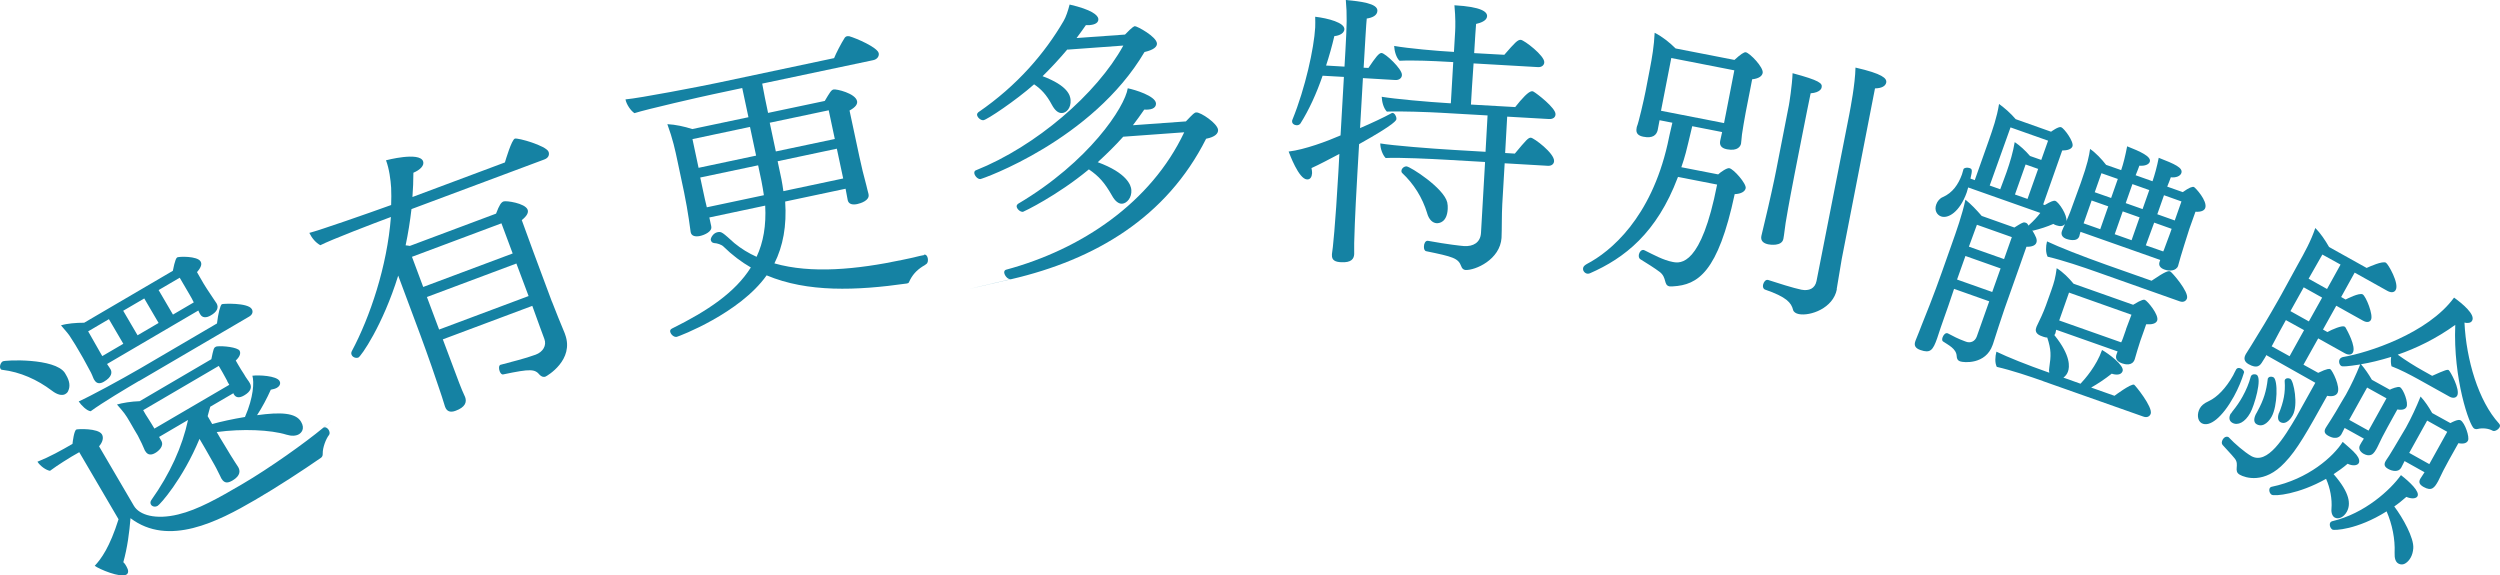
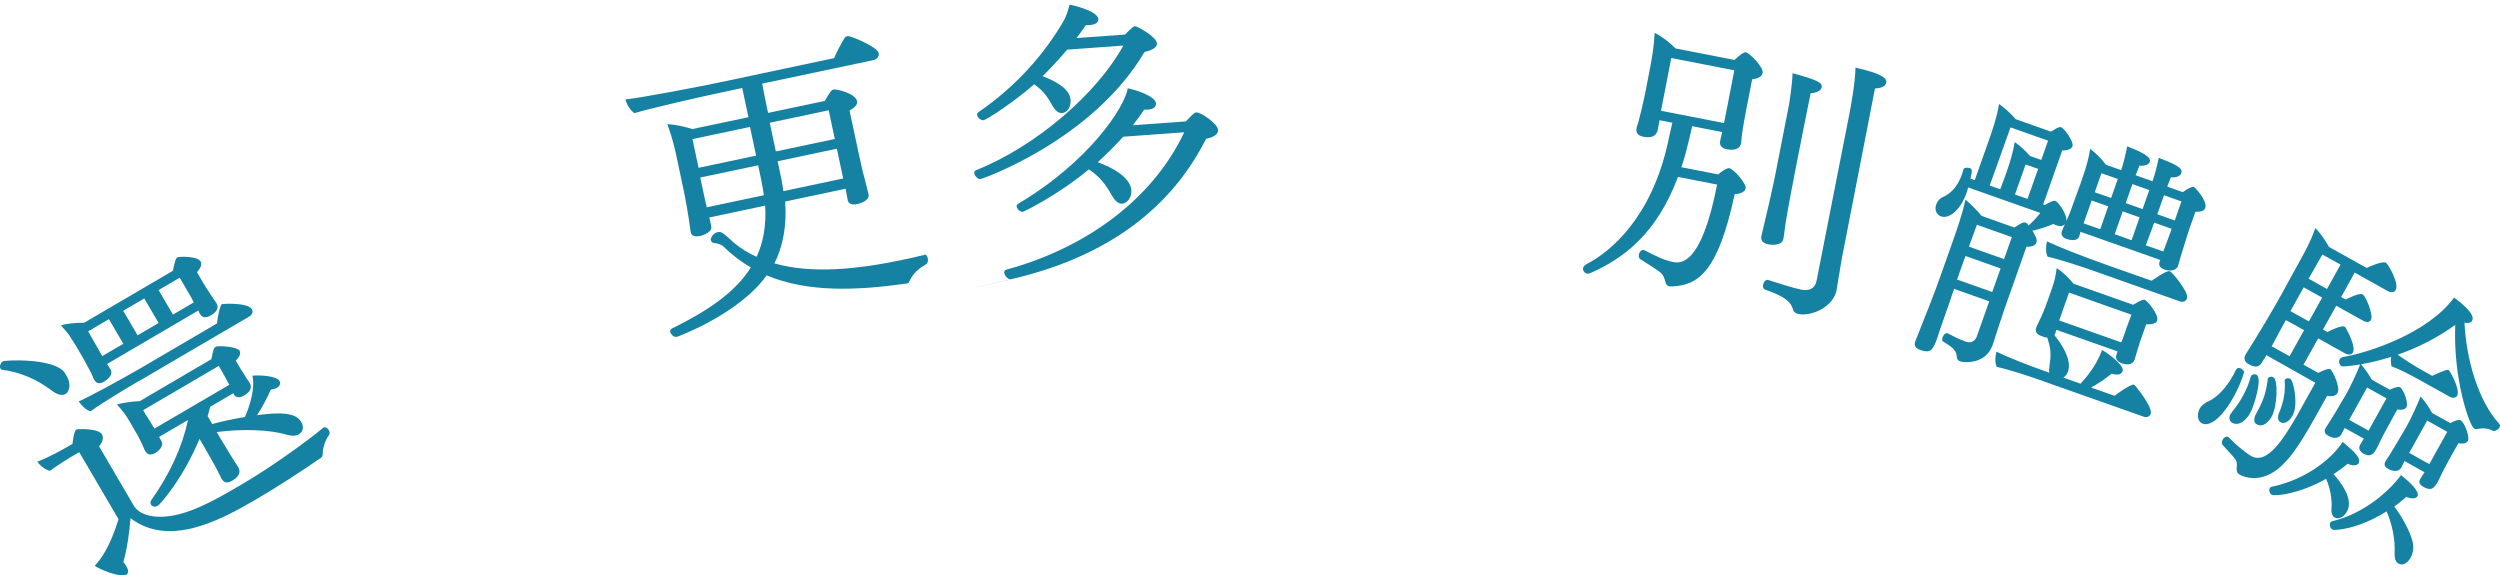
<svg xmlns="http://www.w3.org/2000/svg" height="48.11" viewBox="0 0 209 48.11" width="209">
  <g fill="#1582a3">
    <path d="m5.47 32.94c-.27.16-.68.07-1.13-.28-1.23-.93-2.65-1.56-4.13-1.74-.09 0-.13-.03-.17-.1-.1-.16 0-.5.19-.61.21-.12 4.35-.29 5.19.96.04.06.07.12.11.19.29.49.35.93.18 1.3-.05.14-.14.22-.25.28zm1.16 4.86-.66.38c-.1.06-1.14.69-1.79 1.18-.33-.05-.82-.4-1.05-.76 1.01-.4 1.98-.94 2.93-1.49.02-.2.13-1.1.32-1.2.08-.05 1.82-.13 2.14.4.16.27.07.65-.24 1l2.91 4.97c.47.8 1.85 1.18 3.7.73 1.67-.4 3.4-1.39 5.35-2.53 2.34-1.37 5.29-3.48 6.76-4.7.98-.81.99-.82.04-.02.16-.1.34.02.44.18.08.14.11.32.03.42-.26.32-.54 1.06-.53 1.55 0 .11 0 .24-.13.35-1.53 1.06-3.64 2.44-5.53 3.54-3.1 1.81-7.23 3.93-10.41 1.52-.09 1.16-.26 2.47-.6 3.68.13.12.2.24.27.37.17.29.19.55-.02.67-.49.29-2.28-.46-2.64-.74.53-.56 1.26-1.56 1.99-3.89l-3.28-5.6zm11.45-12.49s0 .02.02.04c.23.39 0 .75-.48 1.02-.39.23-.71.2-.88-.09-.02-.04-.1-.16-.16-.32l-7.63 4.47.04.06c.06.1.18.25.25.38.14.25.13.64-.55 1.04-.29.17-.59.21-.8-.14-.02-.04-.04-.06-.05-.08-.05-.08-.08-.23-.24-.55l-.33-.61c-.23-.44-.41-.75-.64-1.14-.14-.25-.53-.9-.66-1.08-.2-.35-.45-.62-.87-1.11.51-.16 1.27-.22 1.94-.22l7.41-4.34c.02-.07.18-1.01.36-1.12.14-.08 1.69-.13 1.96.34.11.19.09.44-.3.89.05.08.12.21.2.35.18.31.37.64.37.64.11.18.39.62.57.88l.46.69zm-6.45 6.53c-.99.58-3.09 1.83-4.05 2.54-.32-.03-.79-.5-1-.82.96-.43 3.47-1.79 5.16-2.77l6.4-3.75c.1-.86.28-1.54.41-1.61.08-.05 2.18-.14 2.5.41.11.18.09.44-.21.62l-9.19 5.38zm-2.52-5.16-1.74 1.02c.38.66.99 1.74.99 1.74l.19.33 1.76-1.03-1.2-2.05zm10.44 6.17-1.97 1.15c-.07.26-.16.53-.22.79l.38.66c.71-.2 1.71-.42 2.74-.59.73-1.67.77-2.93.62-3.45.54-.07 2.01 0 2.27.44.06.1.13.36-.22.57-.12.07-.29.12-.51.16-.31.7-.74 1.51-1.15 2.13 1.96-.27 3.24-.21 3.68.55.35.59.02.93-.19 1.05-.25.14-.6.16-1.03.03-1.32-.41-3.69-.51-5.83-.22l.26.45c.29.49.6.97.89 1.47.17.29.63.98.64 1 .17.29.23.72-.47 1.13-.33.19-.65.3-.92-.15-.18-.3-.19-.31-.02-.04-.11-.19-.37-.78-.6-1.17-.44-.76-.62-1.1-.74-1.3l-.48-.82c-1.41 3.39-3.29 5.48-3.5 5.6-.23.13-.47.05-.56-.11-.06-.1-.06-.24.03-.37 1.57-2.21 2.59-4.47 3.07-6.7l-2.42 1.42.18.31c.28.47-.27.9-.5 1.03-.29.17-.61.22-.83-.15-.01-.02-.02-.04-.04-.06-.05-.08-.1-.27-.26-.59l-.33-.66-.28-.47-.38-.66c-.37-.64-.49-.79-1.08-1.46.42-.13 1.2-.26 1.9-.28l5.99-3.51c.17-.84.21-.95.34-1.02.04-.02.08-.05.13-.05.49-.06 1.72.07 1.89.36.12.21.02.51-.32.82.07.12.14.25.2.35.17.29.34.57.49.79.08.14.18.31.28.44s.16.23.21.32c.19.33.08.7-.48 1.02-.39.23-.68.2-.85-.08l-.05-.08zm-7.49-7.9-1.76 1.03 1.2 2.05 1.76-1.03zm6.95 6.92c-.2-.35-.28-.53-.4-.73l-.32-.55-6.32 3.7.2.35c.07.12.28.44.28.44.06.1.28.44.46.75l6.26-3.66-.17-.29zm-3.99-8.65-1.76 1.03 1.2 2.05 1.74-1.02c-.1-.22-.24-.46-.35-.65l-.83-1.42z" />
-     <path d="m46.15 25.23c.16.42.9 2.28 1.06 2.63 0 .02.03.07.03.09.8 2.14-1.51 3.48-1.63 3.53-.2.08-.36-.02-.48-.13-.42-.5-.73-.54-3.06-.05-.14.03-.24-.11-.3-.27-.08-.22-.08-.48.08-.54h.02c.88-.24 2.02-.51 2.91-.84.6-.22.94-.76.73-1.31-.14-.38-.5-1.34-1.01-2.77l-7.48 2.8 1.37 3.65c.11.29.37.93.47 1.12.07.13.07.14.02.04.17.45 0 .87-.79 1.16-.45.17-.74.05-.88-.33 0-.02-.03-.07-.03-.09-.1-.34-.37-1.18-.47-1.45-.15-.48-.98-2.88-1.56-4.44l-1.86-4.99c-1.3 4.19-3.13 6.78-3.33 6.85-.2.08-.49-.02-.57-.24-.03-.09-.04-.16.02-.29 1.52-2.85 2.96-7.1 3.27-11.22-1.43.53-4.98 1.89-5.9 2.36-.38-.21-.7-.58-.92-1.03.92-.24 4.76-1.58 6.84-2.33.02-.49.02-.97 0-1.44-.04-.65-.16-1.59-.43-2.3 0 0 2.79-.74 3.1.08.13.36-.26.73-.81.96 0 .68-.03 1.35-.08 2.03l7.73-2.89c.07-.23.56-1.89.83-1.99.24-.09 2.63.59 2.82 1.1.09.24 0 .51-.35.64l-11.11 4.15c-.12 1.03-.28 2.03-.49 3.03.13 0 .24.04.35.05l7.21-2.7c.28-.74.43-.95.63-1.02.2-.08 1.8.14 2.01.69.09.24-.06.53-.49.87.22.65 1.68 4.57 1.89 5.13l.63 1.69h.01zm-4.23-6.56-7.48 2.8.94 2.52 7.48-2.8zm1.25 3.36-7.48 2.8 1.02 2.72 7.48-2.8z" />
    <path d="m77.23 21.29c.19-.04.29.11.33.29.04.19.01.41-.12.49-.08.07-.19.14-.32.21-.51.33-.87.72-1.13 1.31-.03.08-.1.09-.17.11-4.22.6-8.3.76-11.73-.68-2.24 3.17-7.31 5.09-7.51 5.14-.23.05-.5-.19-.55-.42-.02-.09 0-.2.14-.27 2.99-1.48 5.29-3.02 6.6-5.11-.8-.46-1.58-1.05-2.29-1.75-.16-.16-.52-.28-.79-.29-.15-.02-.24-.12-.27-.26s.19-.58.57-.65c.33-.07.42.03 1.41.92.56.46 1.18.84 1.85 1.14.57-1.21.81-2.63.72-4.28l-4.67.99.16.74v.02c.09.4-.53.7-.95.79-.35.07-.7.03-.77-.32 0-.02 0-.05-.01-.07 0 0-.21-1.68-.54-3.26l-.55-2.6c-.2-.95-.39-1.84-.85-3.1.66.03 1.45.2 2.08.41l4.7-.99-.52-2.44-2.44.52c-.91.19-5.59 1.26-6.57 1.58-.31-.2-.67-.73-.75-1.15 1.17-.1 6.26-1.08 7.72-1.39l9.72-2.06c.16-.4.59-1.24.9-1.72.06-.06.1-.09.17-.11.07-.01.12 0 .2 0 .59.17 2.36.93 2.46 1.42.05.23-.11.51-.46.58l-9.28 1.96c.13.75.31 1.59.49 2.45l4.74-1c.43-.72.54-.92.74-.96.23-.05 1.82.32 1.96.97.05.23-.09.5-.63.79.04.21.15.7.27 1.26.24 1.14.55 2.58.55 2.58.17.81.37 1.62.59 2.43.03.16.13.51.18.72v.02c.11.51-.66.75-.94.81-.37.08-.72.03-.8-.32-.07-.33-.11-.63-.18-.96l-5.05 1.07c.14 2.04-.18 3.73-.9 5.17 3.08.88 6.89.51 10.68-.29.49-.1 1-.21 1.51-.34l.35-.07zm-14.53-10.68-4.81 1.02.51 2.4 4.81-1.02s-.51-2.4-.51-2.4zm.68 3.21-4.84 1.02.3 1.4c.03.14.13.63.25 1.09l4.77-1.01c-.06-.38-.12-.78-.2-1.17zm5.9-4.6-4.93 1.04.51 2.4 4.93-1.04zm.68 3.21-4.95 1.05.32 1.51c.07.33.11.66.16.99l5-1.06s-.53-2.49-.53-2.49z" />
    <path d="m89.24 4.12c-.68.81-1.37 1.55-2.08 2.25 2.13.8 2.31 1.62 2.34 1.98.05.71-.37 1.08-.71 1.1-.31.02-.59-.2-.86-.7-.44-.83-.91-1.32-1.48-1.7-1.52 1.35-3.96 2.98-4.24 3-.24.02-.52-.25-.53-.46 0-.07.04-.15.1-.2 3.27-2.24 5.58-4.96 7.14-7.64.19-.32.37-.86.5-1.37 1.82.42 2.38.88 2.4 1.21.03.43-.54.49-.73.51h-.31c-.26.38-.52.73-.78 1.08l4.05-.29c.66-.69.78-.7.83-.7.19 0 1.8.87 1.84 1.44.02.28-.27.54-1.04.72-4.35 7.37-13.56 10.61-13.72 10.62-.24.02-.5-.3-.51-.51 0-.09.03-.19.13-.22 5.03-2.01 10.12-6.4 12.33-10.43l-4.67.34zm4.66 7.31c-.68.76-1.4 1.46-2.13 2.13 2.45.9 2.79 1.94 2.81 2.32.05.64-.37 1.12-.77 1.15-.28.02-.59-.2-.86-.7-.6-1.05-1.07-1.59-1.92-2.17-2.68 2.22-5.46 3.54-5.51 3.55-.24.02-.52-.25-.53-.46 0-.07.04-.15.1-.2 5.97-3.53 8.95-8.11 9.19-9.67.6.12 2.31.64 2.36 1.26.01.14-.04.48-.65.52-.09 0-.21.02-.33 0-.3.45-.63.88-.95 1.31l4.43-.32c.64-.67.71-.74.87-.75.36-.03 1.78.92 1.82 1.46.02.28-.22.59-1 .74-3.31 6.58-9.28 10.11-16.29 11.74-4.67 1.09-4.69 1.09-.05 0-.26.02-.52-.32-.54-.56 0-.09.03-.19.15-.23 6.31-1.7 12.13-5.62 14.9-11.49 0 0-5.1.37-5.1.37z" />
-     <path d="m111.97 12.87c-.86.45-1.7.9-2.33 1.18.04.17.05.31.05.43-.02.31-.15.54-.43.52-.69-.04-1.45-2.13-1.53-2.33 1.34-.16 3.22-.86 4.34-1.35l.28-4.89-1.78-.1c-.51 1.49-1.14 2.86-1.85 3.99-.08.11-.2.16-.34.15-.19-.01-.37-.14-.36-.33 0-.05 0-.09.03-.14 1.08-2.65 1.8-5.97 1.9-7.7.02-.26 0-.57 0-.9 1.09.13 2.47.5 2.44 1.05-.03.45-.67.56-.84.57-.19.82-.43 1.67-.69 2.46l1.54.09.08-1.4c.12-2.14.14-2.92.03-4.17 1.16.11 2.68.27 2.64.91-.02.38-.41.57-.89.64-.05.43-.14 2.11-.26 4.11l.4.02c.6-.89.88-1.26 1.1-1.25.31.02 1.73 1.34 1.7 1.84 0 .24-.22.44-.55.42l-2.71-.16-.24 4.18c.98-.42 1.98-.89 2.64-1.25.03-.02.05-.02.07-.02.17 0 .34.28.33.5 0 .1-.02.38-3.12 2.11l-.14 2.4c-.05.9-.22 3.77-.27 5.87-.01.24.01.64 0 .93-.02.36-.21.73-1.11.67-.43-.02-.78-.14-.75-.61v-.07c.07-.38.28-2.34.54-6.88l.08-1.47zm12.16.67-3.3-.19c-1.04-.06-3.85-.2-4.99-.14-.25-.25-.45-.79-.45-1.22 1.04.18 4.21.43 6.09.54l2.71.16.17-3.04-3.85-.22c-1.04-.06-3.42-.15-4.57-.1-.27-.28-.41-.79-.43-1.24 1.06.18 3.81.43 5.66.54h.12l.2-3.44-.57-.03c-1.04-.06-2.78-.14-3.92-.08-.27-.25-.43-.81-.45-1.24 1.2.21 3.55.42 5 .5l.1-1.71c.02-.4.04-1.12-.06-2.19 2.3.13 2.75.56 2.73.92-.02.38-.56.56-.92.64-.02.31-.1 1.3-.16 2.44l2.52.14c.89-1.02 1.12-1.27 1.38-1.25.28.02 2 1.33 1.96 1.88 0 .21-.19.42-.52.4l-5.39-.31c-.1 1.35-.18 2.75-.22 3.44l3.7.21c.56-.71 1.13-1.34 1.41-1.32.05 0 .09 0 .12.03.25.13 1.87 1.37 1.84 1.89 0 .24-.19.42-.55.4l-3.49-.2-.17 3.04.81.05c.95-1.14 1.13-1.34 1.34-1.33.26.02 1.97 1.3 1.94 1.95 0 .21-.17.42-.52.4l-3.61-.21-.2 3.42c-.05.85-.03 2.19-.06 2.74-.02.37-.02.38 0 .05-.11 1.85-2.21 2.75-3.01 2.71-.19-.01-.3-.14-.36-.31-.25-.68-.69-.8-2.93-1.26-.14-.03-.2-.2-.19-.39 0-.24.12-.49.31-.48h.02c1.7.31 2.76.42 3.02.44.78.05 1.37-.3 1.42-1.09l.34-5.91zm-4.82 4.28c-.4-1.31-1.12-2.45-2.09-3.36-.05-.05-.07-.1-.06-.17 0-.19.21-.39.43-.38.31.02 3.11 1.8 3.4 3.01.04.19.05.36.04.55-.06 1.12-.71 1.2-.93 1.19-.31-.02-.63-.27-.79-.83z" />
    <path d="m140.26 14.84c-1.75 4.63-4.44 6.74-7.35 8.01-.08.03-.15.04-.22.03-.21-.04-.39-.25-.34-.48.02-.12.12-.22.31-.33 2-1.04 5.35-3.85 6.75-10.02.06-.33.26-1.19.4-1.79l-1.07-.21-.16.84c-.1.39-.4.7-1.2.54-.4-.08-.65-.27-.56-.72 0-.05.02-.09.03-.14.12-.24.59-2.26.72-2.94l.36-1.87c.18-.93.35-1.92.4-3.02.64.32 1.27.83 1.75 1.31l4.92.96c.5-.46.81-.67.95-.64.33.06 1.5 1.26 1.41 1.73-.05.23-.26.46-.88.53-.03.16-.1.54-.18.93-.16.82-.36 1.84-.36 1.84-.08.42-.27 1.52-.31 1.83-.03.26-.06.67-.08.78-.04.19-.25.65-1.18.47-.51-.1-.63-.37-.56-.72l.16-.72-2.5-.49c-.55 2.32-.58 2.46-.91 3.43l3.08.6c.21-.2.74-.56.93-.52.37.07 1.44 1.3 1.37 1.67-.05.28-.38.48-.92.5-1.4 6.56-3.08 7.59-5.16 7.71-.12 0-.2.01-.29 0-.51-.1-.2-.72-.81-1.2-.42-.32-1.11-.75-1.63-1.07-.11-.07-.15-.22-.12-.39.04-.21.2-.42.41-.38.02 0 .07.04.09.04.73.36 1.54.81 2.33.96.65.13 2.38.34 3.71-6.47l-3.27-.64zm4.04-5.41.69-3.55-5.27-1.03-.86 4.41 5.27 1.03zm5.24-.56c.04-.21.28-1.69.32-2.75 2.28.61 2.5.85 2.43 1.18 0 .05-.09.44-.92.5-.2.91-1.34 6.74-1.34 6.74-.13.68-.49 2.5-.75 4.09-.04.21-.13 1.06-.19 1.34-.13.65-1.14.48-1.25.46-.35-.07-.68-.25-.59-.7.02-.09.28-1.18.28-1.18.34-1.39.83-3.62.96-4.32l1.05-5.37zm4.02 15.32c-.31 1.59-2.23 2.25-3.17 2.07-.26-.05-.45-.18-.49-.36-.15-.59-.54-1.07-2.34-1.69-.16-.06-.2-.23-.17-.4.05-.23.21-.44.39-.41h.02c.73.24 2.19.7 2.8.82.63.12 1.13-.09 1.26-.72.35-1.77 2.74-13.93 2.74-13.93.1-.54.49-2.52.52-3.92 2.27.52 2.63.9 2.57 1.25-.06.3-.38.48-.94.49l-2.78 14.26c-.07.35-.35 2.16-.42 2.51v.02z" />
    <path d="m180.59 21.73-6.66-2.35c-.05.13-.07.28-.1.37-.19.54-1.02.24-1.06.23-.29-.1-.52-.31-.39-.67.06-.16.16-.37.26-.59-.15.2-.41.23-.72.12-.09-.03-.18-.06-.26-.12-.54.24-1.11.42-1.69.56l-.07-.02c.28.48.44.76.34 1.03-.08.22-.35.35-.83.34-.09.25-.32.92-.59 1.68-.54 1.52-1.23 3.47-1.23 3.47-.19.54-.83 2.5-.97 2.96-.02.05-.02.07-.04.11-.58 1.64-2.41 1.47-2.72 1.36-.2-.07-.27-.22-.28-.43-.03-.64-.7-.93-1.15-1.24-.08-.05-.08-.2-.03-.34.07-.2.24-.39.4-.34h.02c.42.23.94.49 1.39.65.05.02.11.04.16.06.36.13.74-.02.89-.44l1.04-2.94-2.94-1.04c-.35 1.06-.69 2.03-.78 2.27-.19.54-.52 1.48-.63 1.85-.36 1.03-.58 1.28-1.41.99-.43-.15-.54-.39-.42-.73.02-.04.02-.07.04-.11.15-.35.43-1.08.5-1.26.16-.37 1.09-2.72 1.67-4.38l.81-2.29c.43-1.21.9-2.53 1.17-3.8.45.36.93.86 1.36 1.36l2.73.97c.25-.14.49-.33.75-.42.08-.02.13 0 .17.01.07.02.11.04.15.08s.09.11.14.18c.02-.05.02-.07.06-.1.29-.25.66-.65.9-.97l-6.03-2.13c-.05.13-.07.28-.12.41-.59 1.66-1.57 2.22-2.15 2.01-.34-.12-.58-.51-.4-1 .09-.27.31-.52.54-.61.83-.36 1.31-1.07 1.61-1.9.05-.13.07-.28.12-.41v-.02c.06-.13.32-.17.52-.1.22.08.24.16.07.88l.36.13 1.15-3.25c.36-1.03.71-2.02.88-3.12.5.36 1 .81 1.39 1.27l2.96 1.05s.62-.46.84-.38c.25.09 1.08 1.21.95 1.6-.09.25-.45.35-.86.35l-1.59 4.51.13.05c.51-.3.74-.39.88-.35.31.11 1.03 1.22.93 1.72l.02-.07c.24-.54.39-.95.52-1.33.05-.13.51-1.38.66-1.81.58-1.64.7-2.27.78-2.85.47.32.96.84 1.34 1.33l1.26.44c.18-.52.35-1.21.5-1.99 1.08.43 2.05.85 1.89 1.3-.08.22-.41.36-.87.32-.05.13-.15.43-.31.8l1.41.5c.18-.52.37-1.2.52-1.96 1.33.52 2.05.83 1.89 1.28-.09.25-.44.4-.88.35-.05.13-.15.43-.3.78l1.3.46c.54-.39.8-.47.93-.43.11.04 1.15 1.16.95 1.75-.07.2-.3.35-.82.32l-.51 1.43c-.03.09-.77 2.4-.93 3.05-.11.43-.11.45-.02.05-.15.43-.72.45-1.14.3-.36-.13-.51-.36-.39-.67l.04-.11zm-13.34.71-2.94-1.04-.7 1.97 2.94 1.04s.7-1.97.7-1.97zm.93-2.62-2.91-1.03-.67 1.83 2.94 1.04.65-1.84zm-.96-4c.16-.45.36-.93.53-1.43.29-.83.55-1.7.68-2.51.43.28.9.72 1.28 1.16l.94.33.57-1.61-3.14-1.11-1.74 4.86.87.31zm3.58 16.04c-1.1-.39-2.61-.9-3.87-1.19-.17-.36-.14-.83-.03-1.27.95.46 2.49 1.08 4.42 1.76-.03-.14-.03-.26 0-.43.15-1 .17-1.48-.17-2.51-.08 0-.2-.02-.31-.06-.04-.02-.11-.04-.16-.06-.38-.13-.58-.36-.45-.71.02-.05.02-.07.03-.09.28-.58.56-1.16.78-1.77l.44-1.23c.26-.74.35-1.06.46-1.88.56.35 1 .81 1.41 1.3l4.98 1.76c.78-.48.91-.43.98-.41.2.07 1.2 1.25 1.03 1.73-.1.27-.47.34-.92.31-.03.09-.1.29-.17.49-.14.4-.32.9-.32.9-.17.49-.3.98-.45 1.48 0 .02-.02.05-.02.07-.2.56-.8.42-1.05.33-.45-.16-.59-.41-.47-.75l.09-.25-5.13-1.81-.02.07-.04.19c-.02.07-.05.13-.09.17v.02s0 .03.03.04c1.35 1.69 1.24 2.63 1.1 3.01-.07.2-.21.38-.38.5l1.43.51c.36-.38 1.34-1.49 1.8-2.82.53.29 1.89 1.3 1.72 1.77-.13.36-.59.32-.91.21-.59.47-1.22.88-1.72 1.16l1.95.69s1.37-1.03 1.64-.93c.07.02 1.58 1.87 1.39 2.43-.07.2-.28.36-.61.24l-8.38-2.96zm-.41-17.74-1.05-.37-.89 2.51 1.05.37s.89-2.51.89-2.51zm4.88 8.61c-1.1-.39-2.83-.98-4.09-1.27-.17-.36-.16-.84-.05-1.28 1.01.48 2.92 1.23 5 1.97l3.74 1.32c1.19-.81 1.41-.84 1.56-.78.13.05 1.59 1.72 1.4 2.26-.07.2-.28.36-.61.24 0 0-6.95-2.46-6.95-2.46zm2.46 4.8s.29-.75.46-1.22l-5.22-1.85-.82 2.33 5.18 1.83c.06-.1.1-.22.15-.35l.26-.74zm-1.48-10.28-1.39-.49-.67 1.91 1.39.49zm.8-2.29-1.37-.48-.56 1.59 1.37.48s.56-1.59.56-1.59zm1.82 3.21-1.41-.5-.67 1.91 1.41.5zm.81-2.28-1.41-.5-.56 1.59 1.41.5zm1.21 5.04c.17-.49.34-.89.52-1.4l.14-.4-1.46-.52-.7 1.9 1.46.51.03-.09zm1.48-4.09-1.46-.52-.56 1.59 1.46.52z" />
    <path d="m186.96 30.87c.08-.14.26-.13.41-.05.14.08.26.22.23.32-.18.61-.48 1.34-.85 2.01-.98 1.77-2.04 2.59-2.69 2.23-.37-.21-.4-.79-.16-1.23.13-.23.32-.42.78-.63.66-.31 1.41-1.06 2.01-2.14.09-.17.15-.32.25-.49v-.02zm2.52-1.2c-.09.17-.19.33-.27.45 0 .02-.04.06-.05.08-.22.39-.47.64-1.17.25-.42-.23-.4-.55-.26-.8 0-.02.02-.04.03-.06.21-.32.73-1.17.8-1.29.16-.24 1.16-1.89 1.89-3.19.09-.17.19-.33.27-.48l1.38-2.52c.56-1 1.1-1.97 1.46-3.05.42.42.84 1.04 1.15 1.59l3.14 1.75c.25-.11 1.31-.6 1.61-.44.19.1 1.13 1.74.82 2.28-.1.19-.34.27-.69.08l-2.74-1.53-1.13 2.04.37.21c.11-.05 1.14-.59 1.43-.43.27.15.91 1.73.69 2.13-.1.19-.33.25-.66.07l-2.24-1.25-1.11 1.99.37.21c.39-.22 1.22-.57 1.43-.46.06.04.11.09.13.16.07.12.85 1.51.57 2.01-.09.17-.33.25-.66.07l-2.24-1.25-1.23 2.2 1.23.68c.78-.38.95-.34 1.01-.31.17.09.88 1.5.6 2-.12.21-.4.32-.86.23-1.65 2.97-2.52 4.53-3.55 5.59-1.69 1.81-3.31 1.26-3.75 1.01-.56-.31 0-.82-.42-1.35-.32-.4-.69-.76-1.02-1.14-.1-.11-.08-.29 0-.44.1-.19.31-.32.5-.21.02 0 .03.04.07.07.41.44 1.27 1.19 1.83 1.51 1.35.75 2.73-1.53 3.78-3.31l1.57-2.82-4.06-2.29zm-2.97 4.9c.03-.06.08-.09.11-.16.35-.43.63-.84.86-1.26.3-.54.53-1.09.69-1.68l.02-.04c.08-.15.32-.18.46-.1.5.28-.2 2.61-.53 3.19-.44.79-1.04 1.08-1.49.83-.31-.17-.3-.49-.14-.78zm2.12-.01c.03-.06.07-.12.09-.17.54-.98.75-1.73.86-2.68 0-.03 0-.07.03-.09.08-.15.3-.16.45-.08.39.22.34 2.42-.15 3.29-.16.29-.65.97-1.25.64-.31-.17-.22-.58-.03-.92zm1.3 6.81c-.19-.1-.27-.39-.18-.56.03-.06.08-.09.14-.11 3.1-.64 5.2-2.55 5.96-3.76.38.35.82.68 1.14 1.07.24.3.29.55.2.71-.12.21-.52.25-.93.05-.38.33-.77.6-1.17.87 1.38 1.58 1.45 2.52 1.1 3.15-.27.48-.71.64-1 .48-.19-.1-.31-.37-.28-.73.07-.81-.11-1.75-.45-2.51-2.3 1.3-4.3 1.47-4.55 1.33h.02zm2.69-13.77-1.52-.84-.54.98c-.07.12-.55 1.03-.59 1.11l-.06.1 1.5.83zm-2.1 6.95c.39-.95.55-1.76.48-2.67 0-.05 0-.11.02-.13.08-.15.3-.16.45-.08.29.16.68 2.2.2 3.05-.1.19-.53.85-1.03.57-.25-.14-.22-.48-.13-.75h.01zm3.61-9.67-1.54-.86-1.11 1.99 1.54.86zm1.54-2.76-1.52-.84-1.15 2.02 1.54.86s1.13-2.04 1.13-2.04zm.34 13.66c-.09.17-.2.41-.27.53-.06.1-.35.54-1.1.12-.29-.16-.38-.35-.22-.64.02-.04.03-.06.06-.1 0 0 .68-1.03 1.24-2.03.04-.06.37-.61.4-.67.45-.81.84-1.65 1.19-2.52-1.1.17-1.47.19-1.57.13-.17-.09-.25-.38-.14-.57.05-.08.13-.14.26-.18 2.1-.35 7.11-1.97 9.3-4.97.68.49 1.8 1.41 1.51 1.93-.1.19-.37.23-.64.16.15 3.1 1.16 6.55 2.89 8.44.1.11.1.22.04.32-.12.21-.42.36-.57.28-.33-.19-.84-.25-1.25-.15-.13.04-.24 0-.31-.04-.37-.21-1.76-4.11-1.57-8.66-1.59 1.15-3.27 1.96-4.81 2.49.66.48 1.43.96 2.11 1.34l.77.43c1.13-.51 1.28-.54 1.38-.48.12.07.99 1.64.71 2.14-.12.21-.39.22-.64.08l-2.62-1.46c-.69-.38-1.51-.81-2.23-1.08-.06-.23-.07-.5-.03-.78-.92.28-1.77.49-2.52.61.33.38.63.82.91 1.3l1.5.83c.12-.07.68-.3.85-.21.29.16.73 1.33.54 1.66-.09.17-.32.28-.76.2-.06.1-.17.31-.29.52-.25.46-.54.98-.54.98-.3.54-.58 1.09-.84 1.65-.02.04-.06.1-.09.17-.08.15-.18.28-.25.35-.08.09-.35.29-.81.04-.33-.19-.45-.47-.3-.74.03-.06.17-.31.32-.53l-1.62-.9zm-1.01 8.5c-.21-.12-.28-.43-.19-.59.02-.04.08-.09.14-.11 2.75-.64 4.91-2.65 5.77-3.86.72.56 1.6 1.38 1.38 1.77-.12.21-.51.23-.93.05-.32.28-.66.56-1.01.8.72.95 1.66 2.64 1.59 3.5-.02.29-.1.57-.22.78-.02.04-.45.81-1.03.49-.23-.13-.33-.43-.31-.91.05-1.12-.2-2.37-.67-3.45-2.48 1.56-4.4 1.6-4.53 1.53zm4.51-10.98-1.62-.9-1.5 2.7 1.62.9zm1.51 5.25c-.09.17-.21.43-.28.55-.22.39-.74.3-1.09.1-.29-.16-.38-.35-.22-.64.02-.04.03-.06.06-.1.16-.18 1.17-1.91 1.23-2.01.03-.06.38-.63.41-.69.46-.83.87-1.72 1.23-2.61.36.39.68.87.97 1.38l1.52.84c.62-.33.78-.27.86-.23.35.2.77 1.41.61 1.7-.1.19-.33.3-.8.21l-.79 1.41c-.31.56-.63 1.17-.9 1.76-.31.56-.54.87-1.22.49-.37-.21-.42-.42-.27-.69.04-.06.21-.32.35-.54l-1.68-.94zm3.57-2.45-1.68-.94-1.5 2.7 1.68.94z" />
  </g>
</svg>